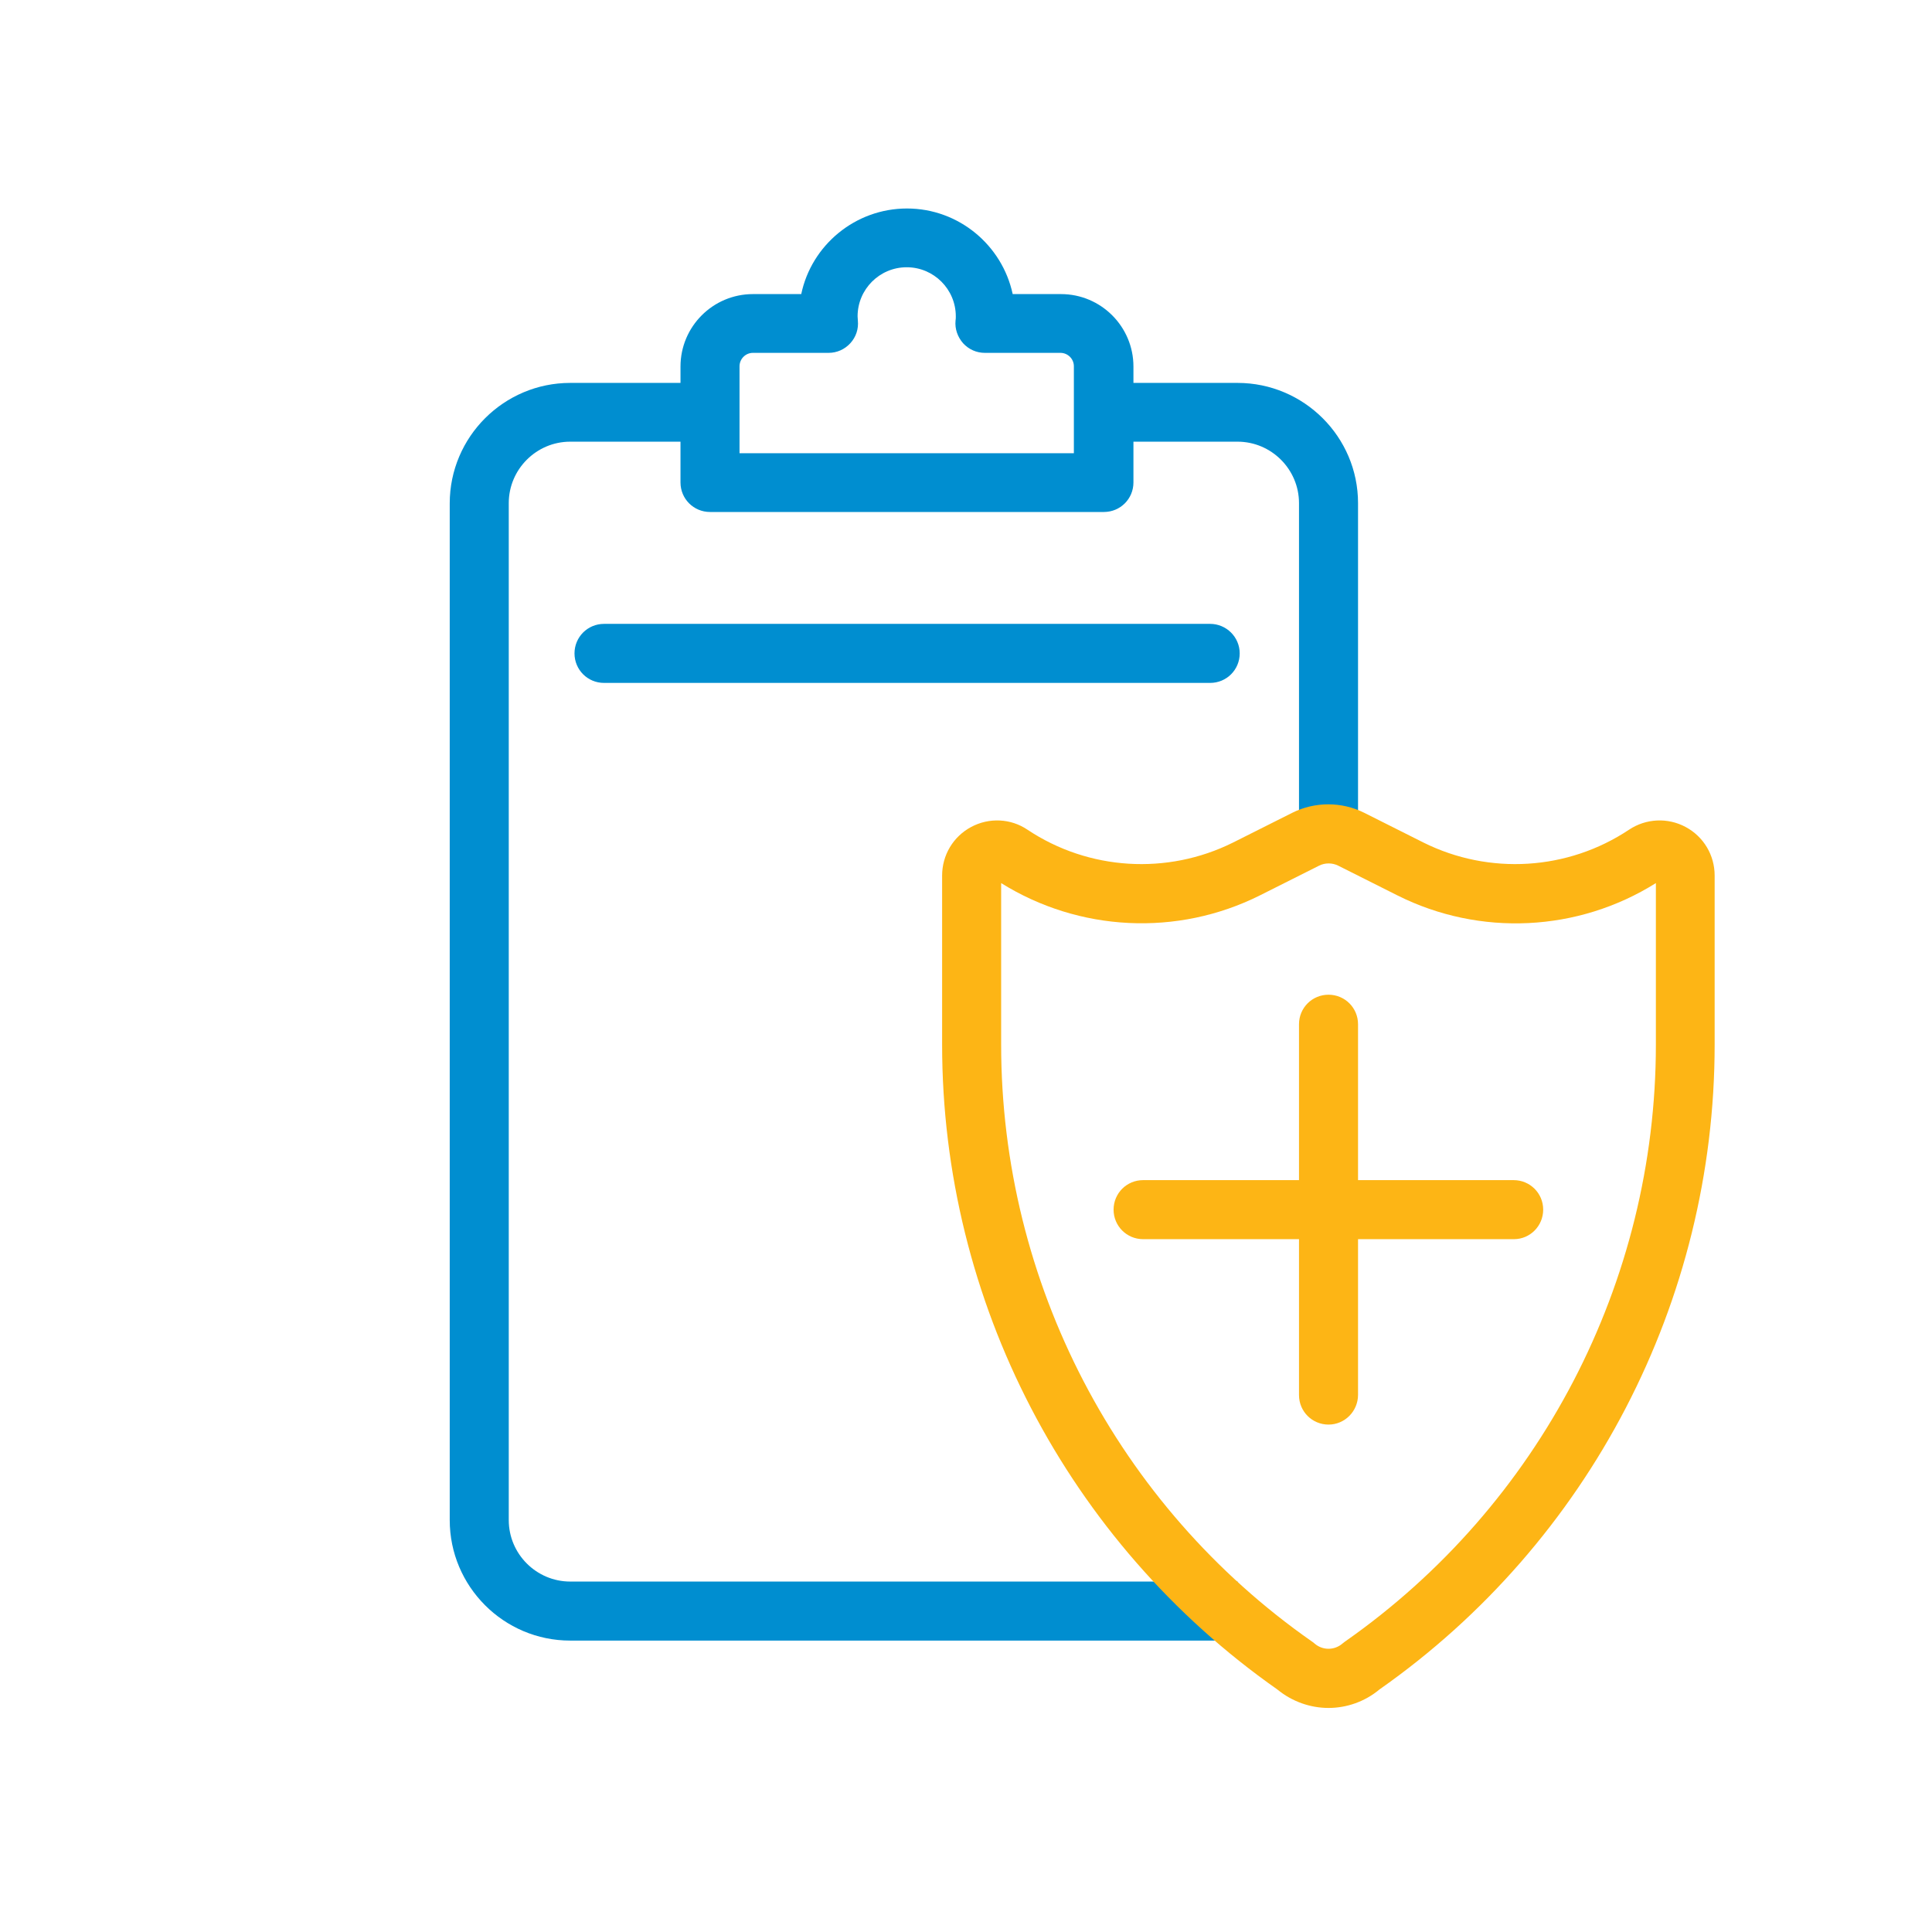
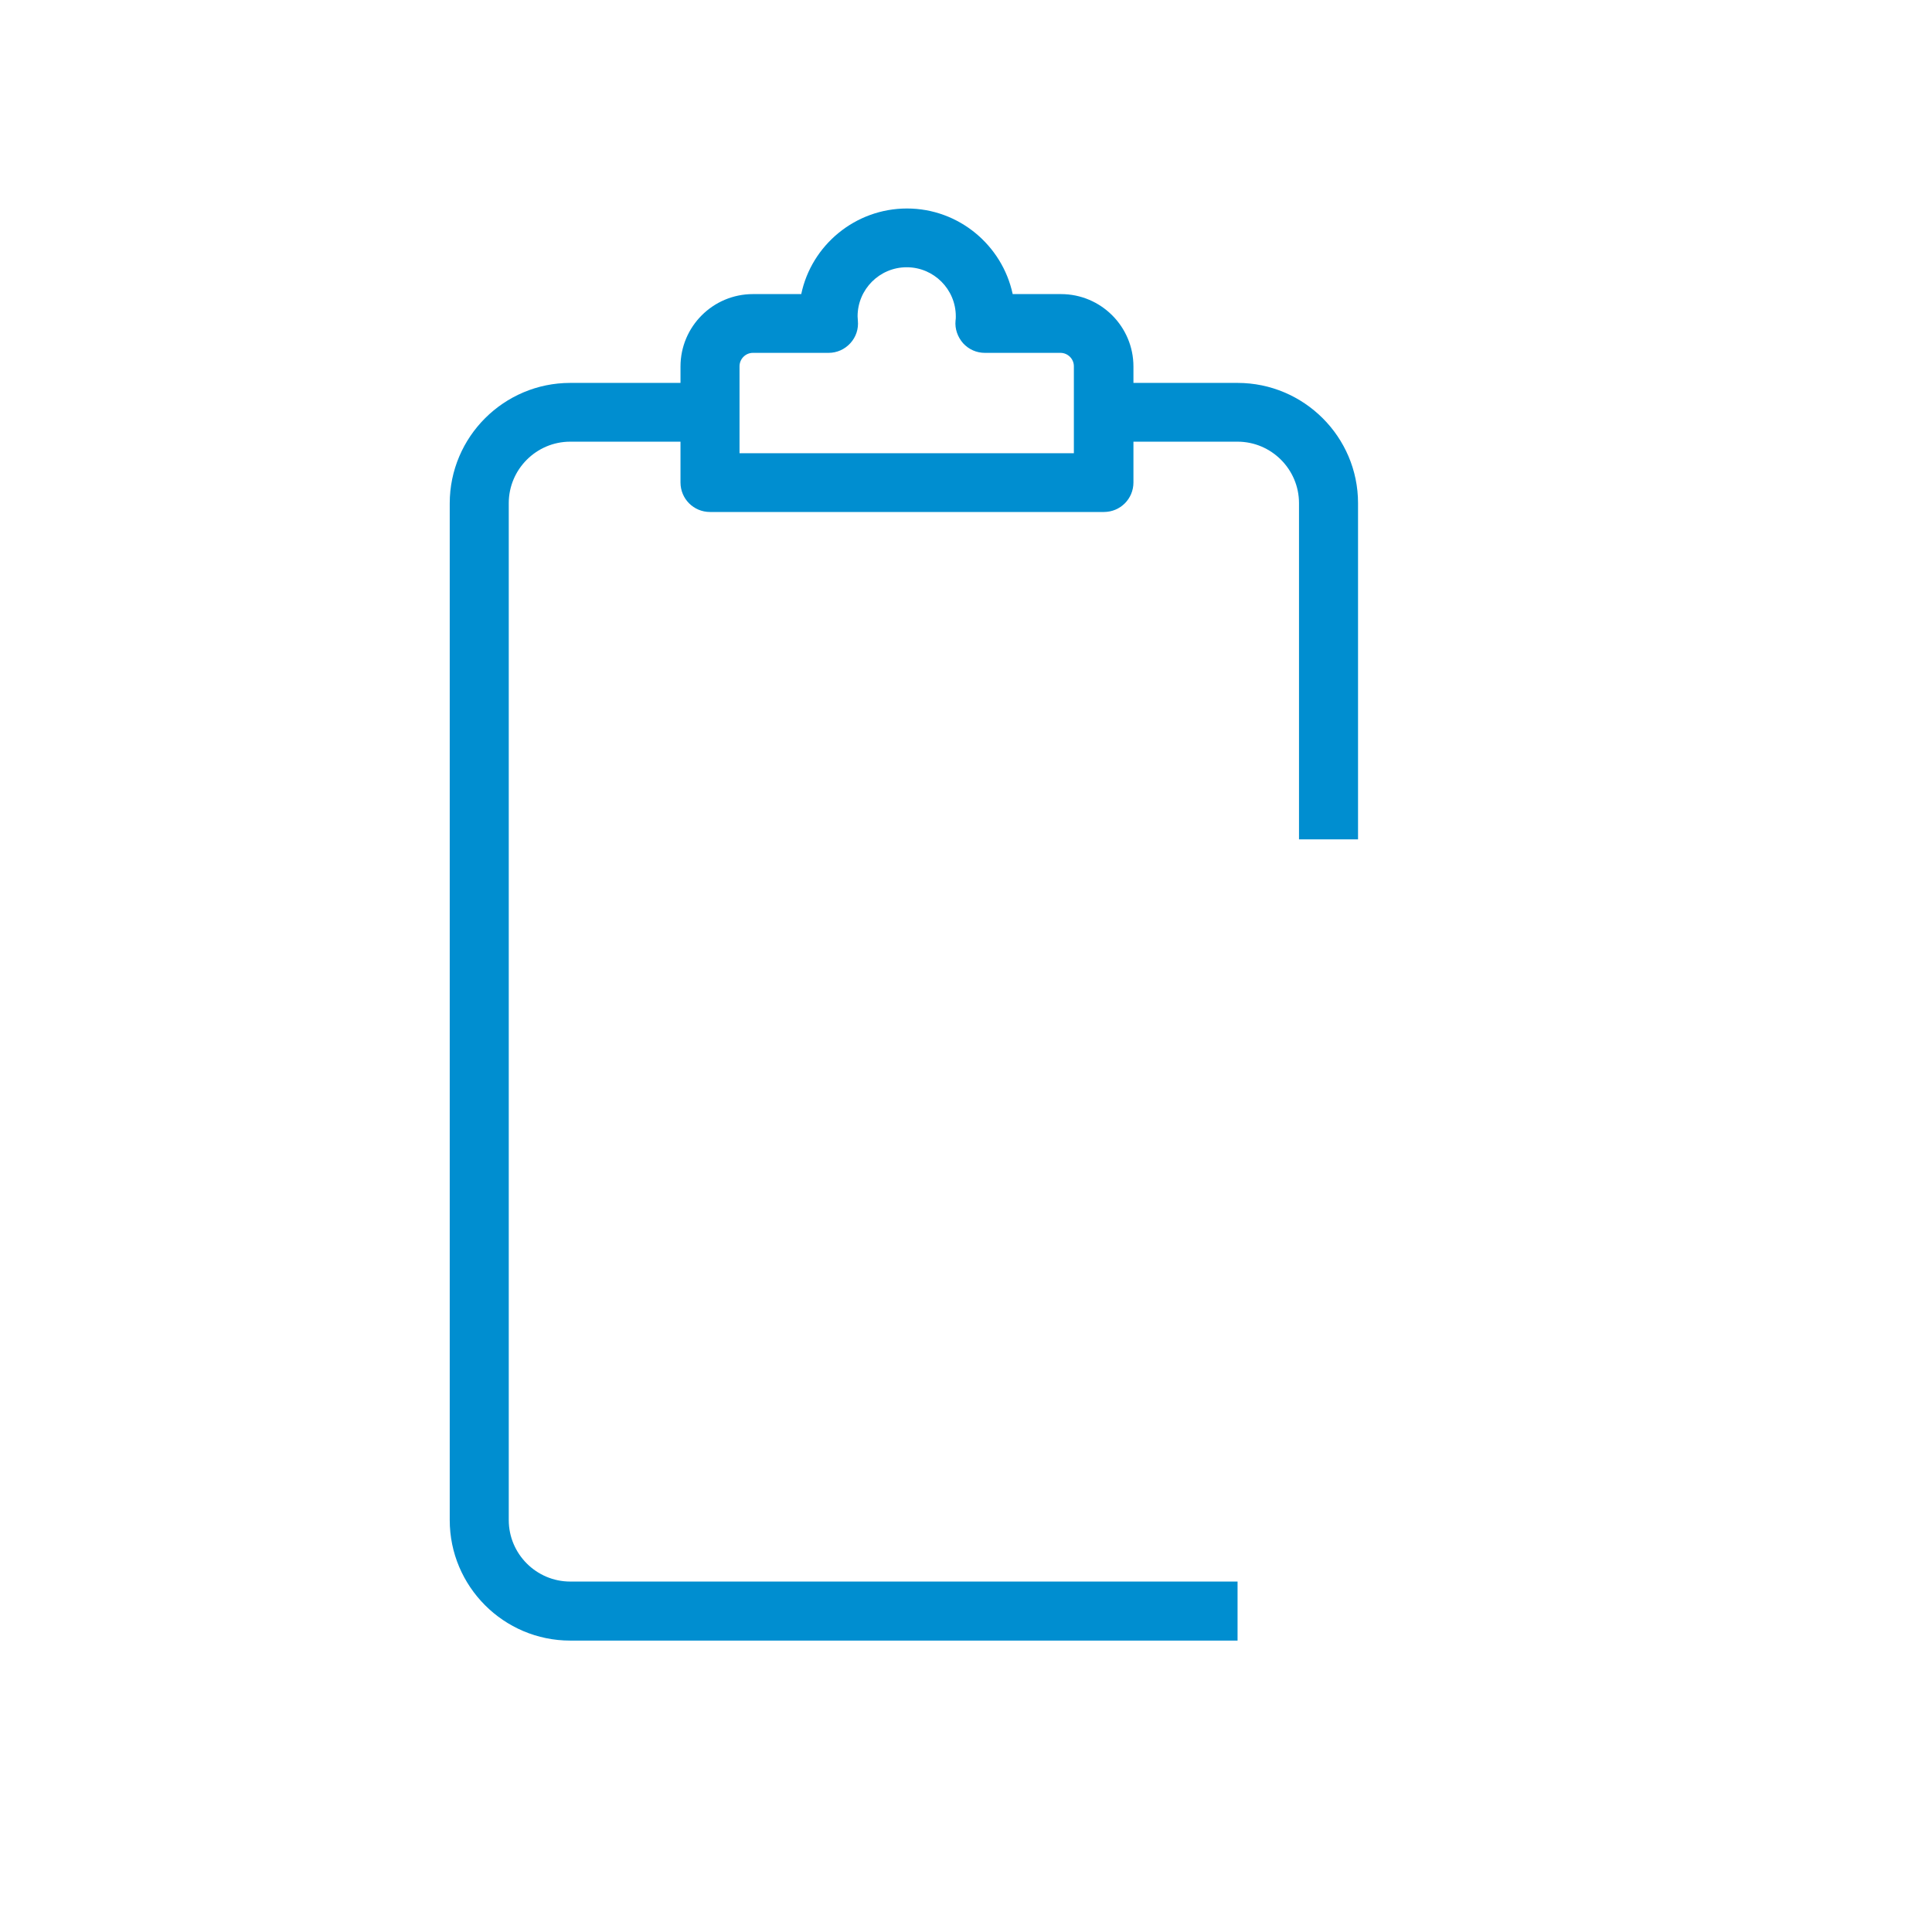
<svg xmlns="http://www.w3.org/2000/svg" version="1.1" id="Layer_1" x="0px" y="0px" viewBox="0 0 72 72" style="enable-background:new 0 0 72 72;" xml:space="preserve">
  <style type="text/css">
	.st0{fill:#008ED0;}
	.st1{fill:#FDB515;}
</style>
  <g>
    <path class="st0" d="M46.12,14.27h-3.88v-0.61c0-1.49-1.21-2.7-2.7-2.7h-1.8c-0.39-1.82-2.01-3.19-3.94-3.19s-3.56,1.37-3.94,3.19   h-1.8c-1.49,0-2.7,1.21-2.7,2.7v0.61h-4.11c-2.47,0-4.49,2.01-4.49,4.49v37.89c0,2.47,2.01,4.49,4.49,4.49h24.87v-2.2H21.25   c-1.26,0-2.29-1.03-2.29-2.29V18.75c0-1.26,1.03-2.29,2.29-2.29h4.11v1.52c0,0.61,0.49,1.1,1.1,1.1h14.68c0.61,0,1.1-0.49,1.1-1.1   v-1.52h3.88c1.26,0,2.29,1.03,2.29,2.29v12.53h2.2V18.75C50.61,16.28,48.59,14.27,46.12,14.27z M40.04,16.89H27.56v-3.24   c0-0.27,0.22-0.5,0.5-0.5h2.82c0.31,0,0.6-0.13,0.81-0.36c0.21-0.23,0.31-0.53,0.28-0.84c0-0.05-0.01-0.11-0.01-0.16   c0-1.01,0.82-1.83,1.83-1.83s1.83,0.82,1.83,1.83c0,0.05,0,0.11-0.01,0.16c-0.03,0.31,0.08,0.61,0.28,0.84   c0.21,0.23,0.5,0.36,0.81,0.36h2.82c0.27,0,0.5,0.22,0.5,0.5V16.89z" />
-     <path class="st0" d="M45.1,23.25H22.51c-0.61,0-1.1,0.49-1.1,1.1s0.49,1.1,1.1,1.1H45.1c0.61,0,1.1-0.49,1.1-1.1   S45.7,23.25,45.1,23.25z" />
  </g>
-   <path class="st1" d="M49.51,63.65c-0.67,0-1.35-0.23-1.91-0.69c-7.82-5.49-12.49-14.47-12.49-24.03v-6.3c0-0.76,0.41-1.45,1.08-1.81  c0.67-0.36,1.48-0.32,2.1,0.1l0,0c2.28,1.52,5.21,1.7,7.66,0.48l2.21-1.11c0.84-0.42,1.84-0.42,2.68,0l2.21,1.11  c2.45,1.22,5.38,1.04,7.66-0.48c0.63-0.42,1.44-0.46,2.11-0.1c0.67,0.36,1.08,1.05,1.08,1.81v6.3c0,9.56-4.67,18.54-12.49,24.03  C50.86,63.42,50.18,63.65,49.51,63.65z M37.31,32.91v6.02c0,8.86,4.33,17.18,11.59,22.25c0.03,0.02,0.06,0.04,0.09,0.07  c0.3,0.26,0.74,0.26,1.04,0c0.03-0.02,0.06-0.05,0.09-0.07c7.26-5.08,11.59-13.4,11.59-22.25v-6.02c-2.9,1.82-6.56,2-9.63,0.46  l-2.21-1.11c-0.22-0.11-0.49-0.11-0.71,0l-2.21,1.11C43.87,34.91,40.21,34.72,37.31,32.91z M37.69,31.84l-0.61,0.91c0,0,0,0,0,0  L37.69,31.84z" />
-   <path class="st1" d="M49.51,53.09c-0.61,0-1.1-0.49-1.1-1.1V38.17c0-0.61,0.49-1.1,1.1-1.1s1.1,0.49,1.1,1.1v13.81  C50.61,52.59,50.12,53.09,49.51,53.09z" />
-   <path class="st1" d="M56.42,46.18H42.6c-0.61,0-1.1-0.49-1.1-1.1s0.49-1.1,1.1-1.1h13.81c0.61,0,1.1,0.49,1.1,1.1  S57.02,46.18,56.42,46.18z" />
</svg>